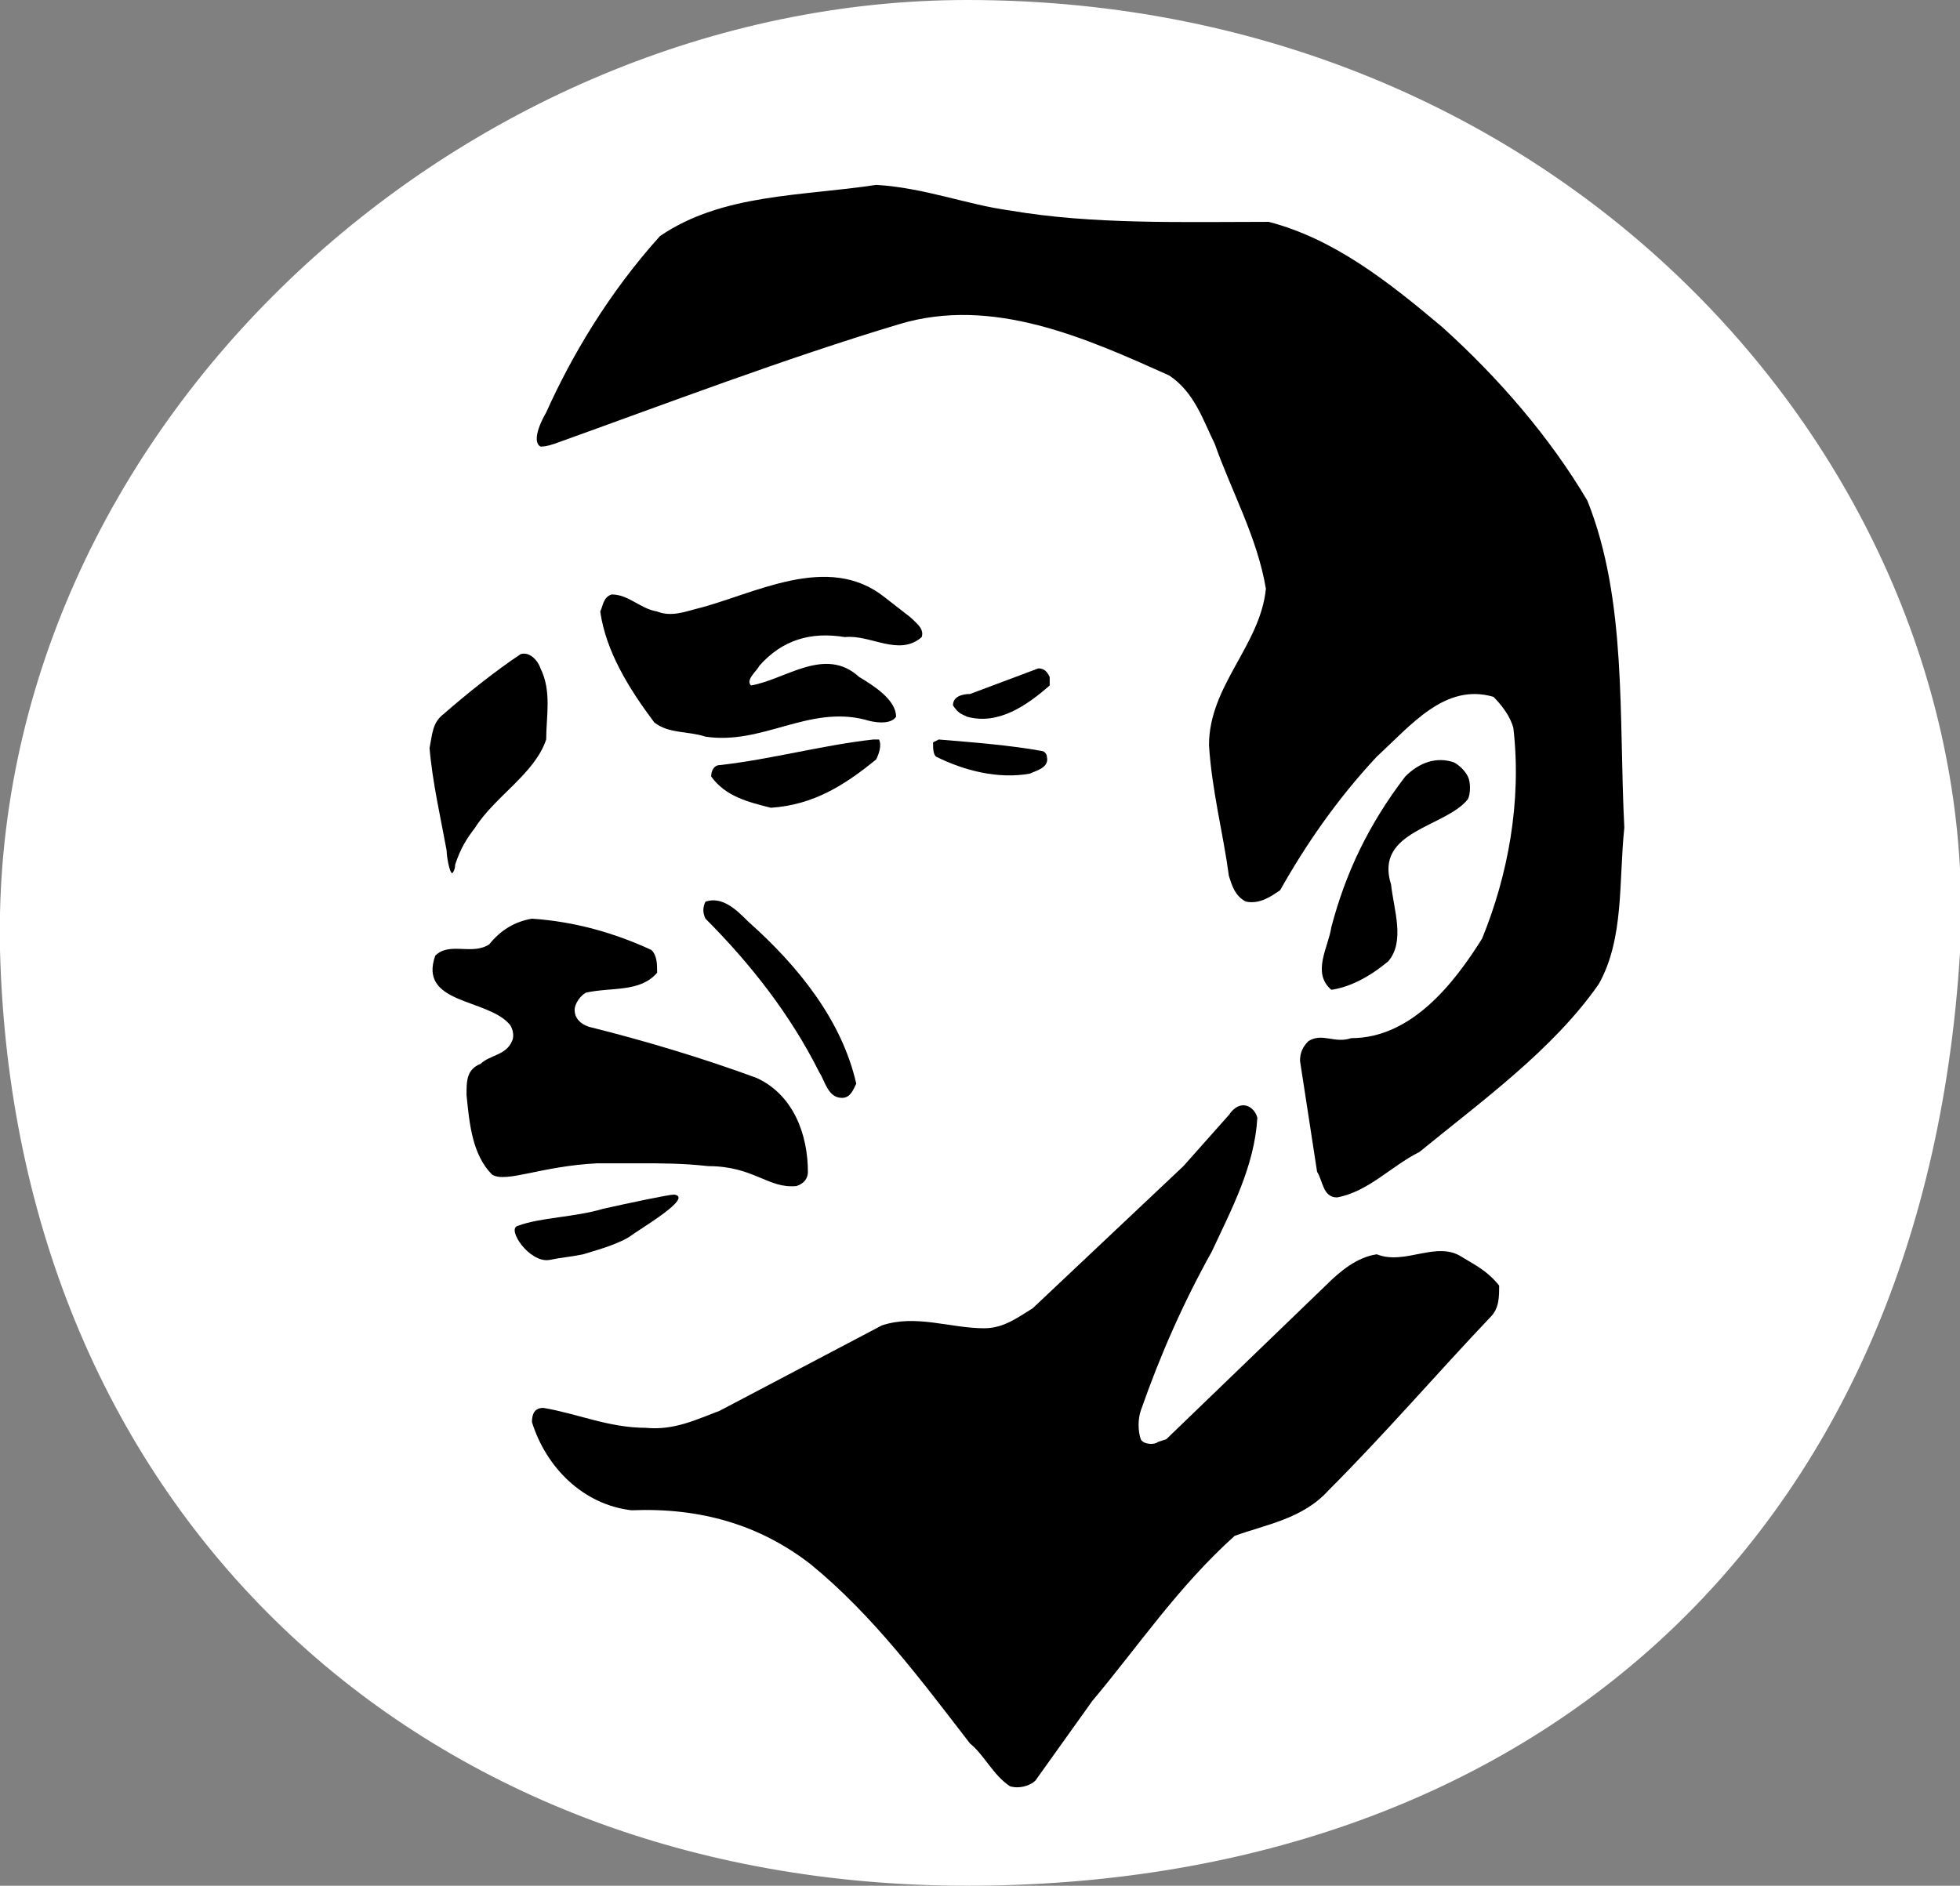
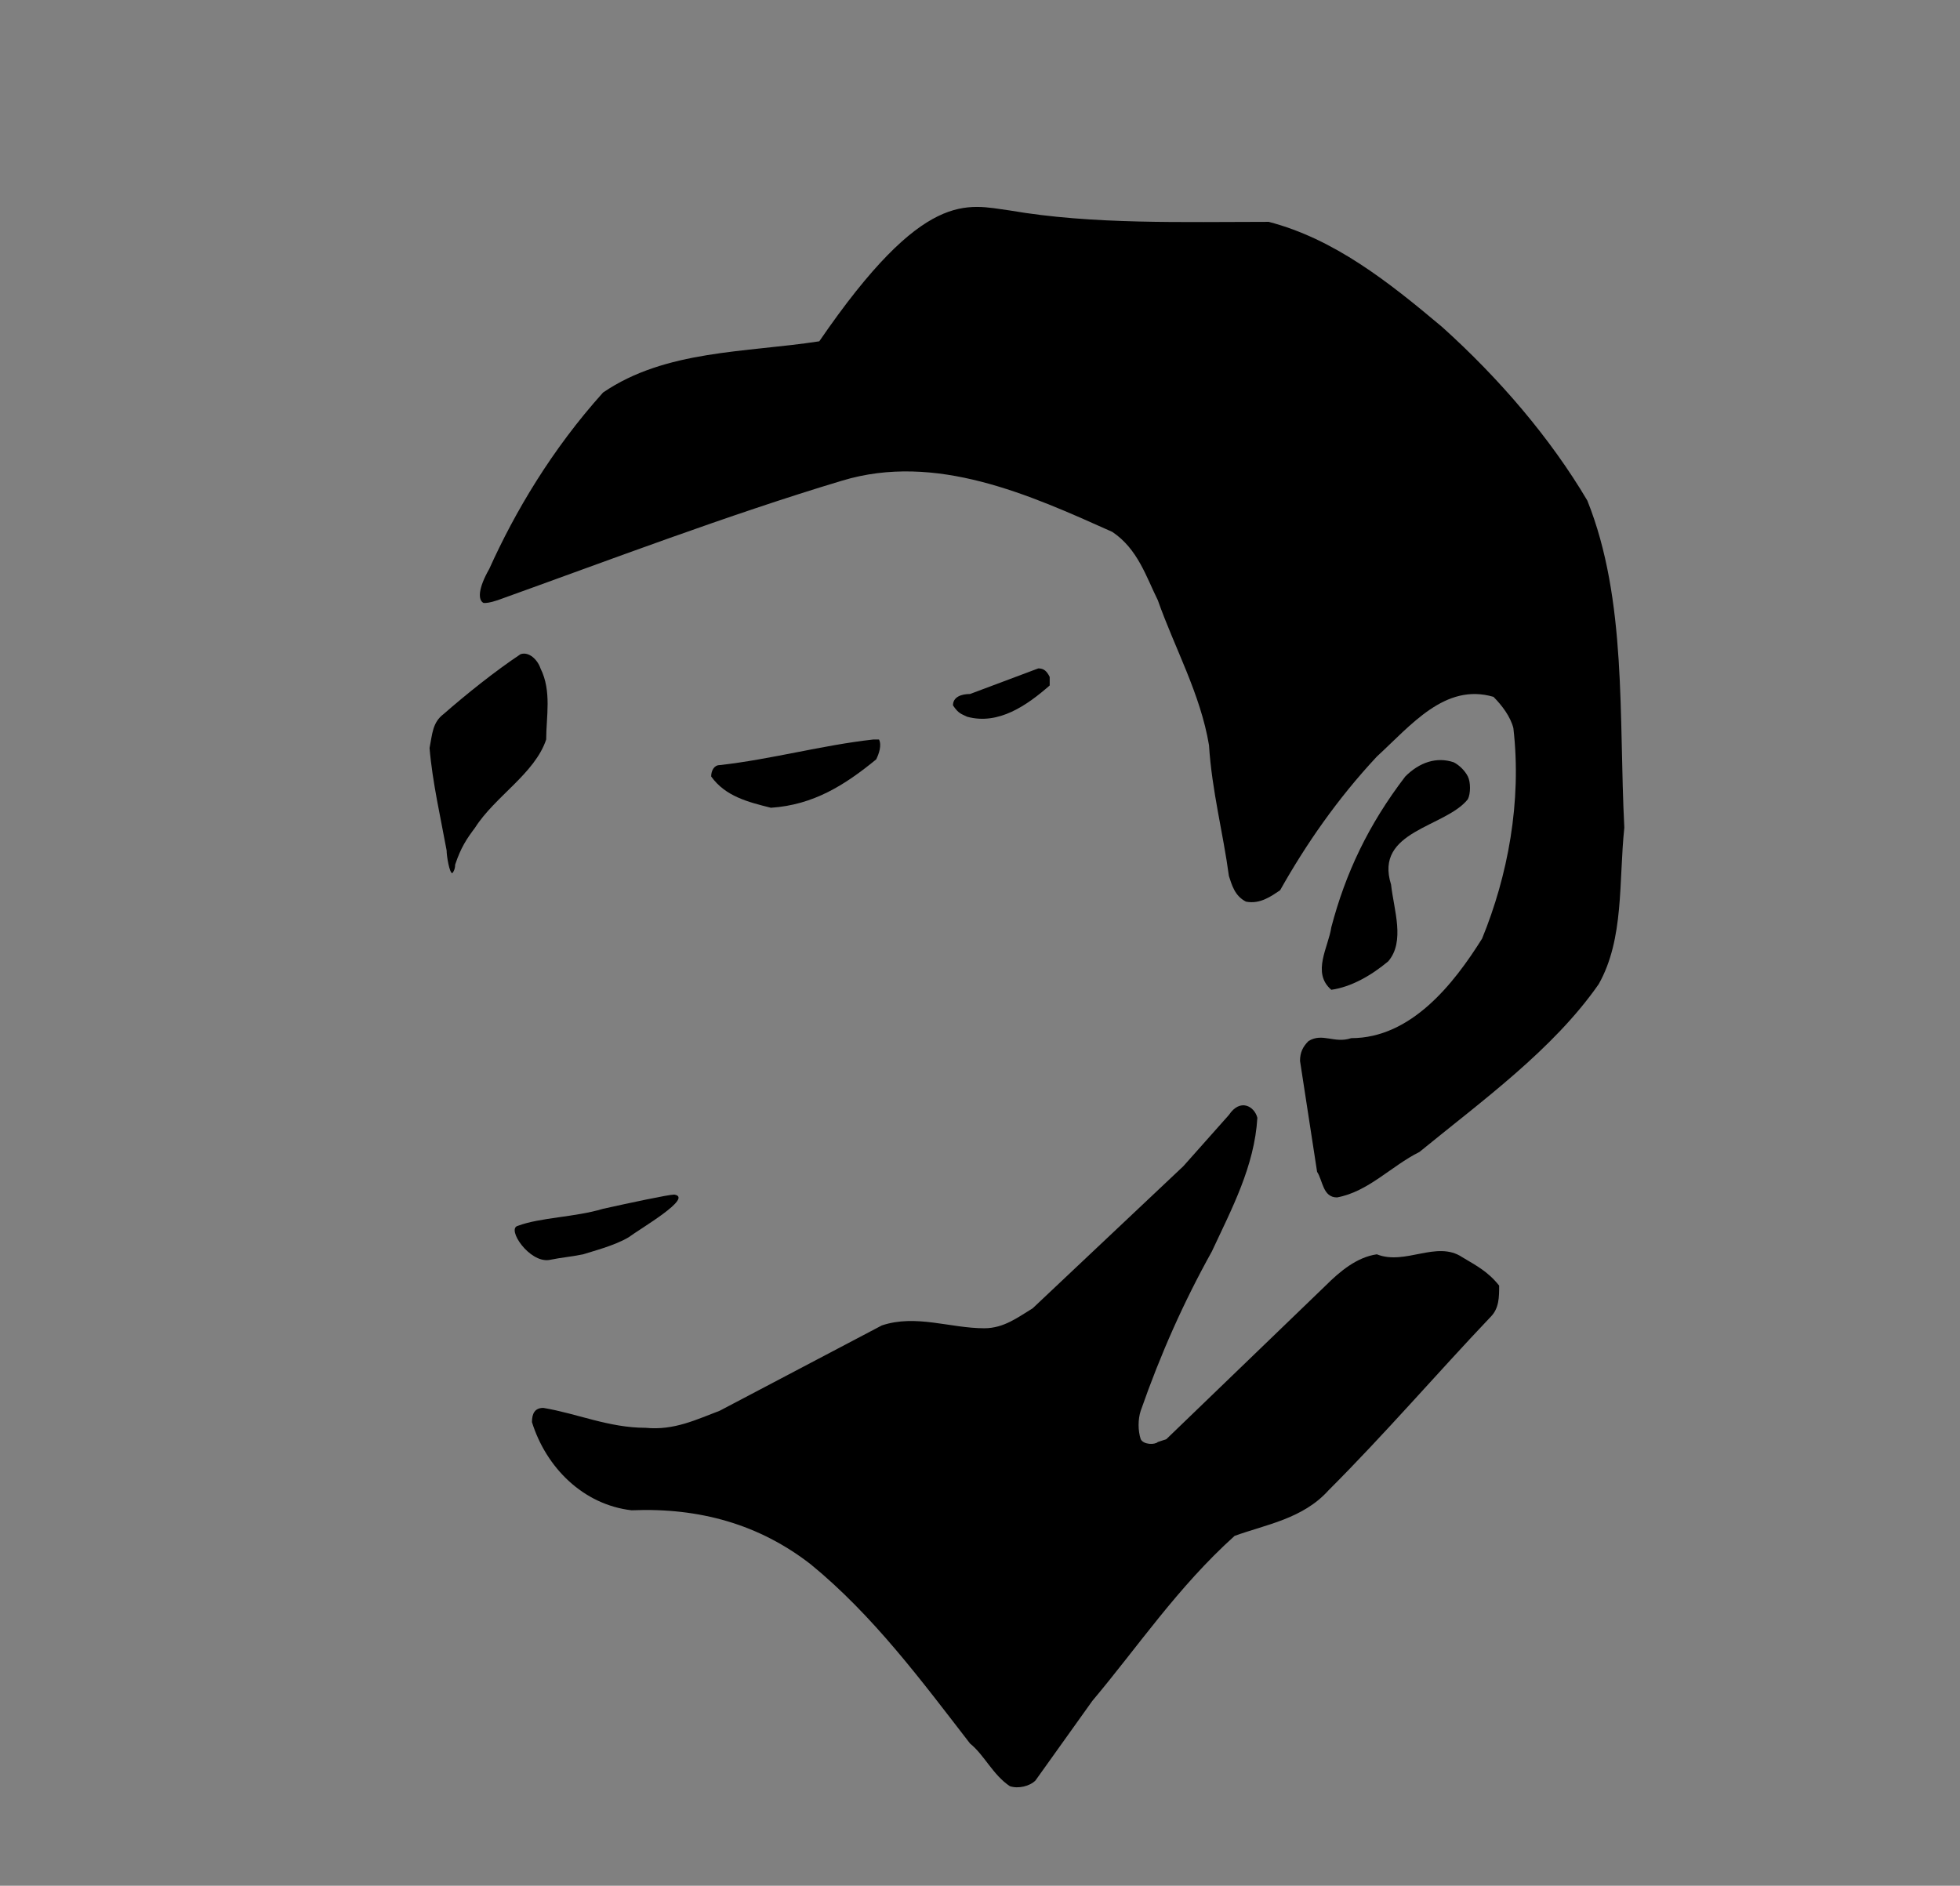
<svg xmlns="http://www.w3.org/2000/svg" version="1.1" id="Layer_1" x="0px" y="0px" viewBox="0 0 68.9 66.3" style="enable-background:new 0 0 68.9 66.3;" xml:space="preserve">
  <rect x="0" y="0" width="68.9" height="66.3" fill="#808080" stroke="none" />
  <style type="text/css">
	.st0{fill-rule:evenodd;clip-rule:evenodd;fill:#FFFFFF;}
</style>
-   <path class="st0" d="M34,0C16.3,0-0.4,15,0,33.4C0.5,53.1,14.7,66.3,34,66.3c19.3,0,33.6-11.7,34.9-32.8C69.8,16.9,55.4,0,34,0z" />
-   <path d="M35.5,7.4c2.9,0.5,6.1,0.4,9.1,0.4c2.3,0.6,4.2,2.1,6.1,3.7c2,1.8,3.8,3.9,5.1,6.1c1.4,3.5,1.1,7.6,1.3,11.5  c-0.2,1.9,0,3.9-0.9,5.5c-1.6,2.3-4.1,4.1-6.3,5.9c-1,0.5-1.8,1.4-2.9,1.6c-0.5,0-0.5-0.6-0.7-0.9l-0.6-3.9c0-0.3,0.1-0.5,0.3-0.7  c0.5-0.3,0.9,0.1,1.5-0.1c2.1,0,3.6-1.9,4.6-3.5c0.9-2.2,1.4-4.8,1.1-7.4c-0.1-0.4-0.4-0.8-0.7-1.1c-1.7-0.5-2.9,1-4.1,2.1  c-1.4,1.5-2.5,3.1-3.4,4.7c-0.3,0.2-0.7,0.5-1.2,0.4c-0.4-0.2-0.5-0.6-0.6-0.9c-0.2-1.5-0.6-3-0.7-4.6c0-2.1,1.8-3.5,2-5.5  c-0.3-1.8-1.2-3.4-1.8-5.1c-0.4-0.8-0.7-1.8-1.6-2.4c-2.9-1.3-6.2-2.8-9.5-1.8c-4,1.2-8.2,2.8-12.1,4.2c-0.3,0.1-0.4,0.1-0.5,0.1  c-0.2-0.1-0.2-0.5,0.2-1.2c0.9-2,2.2-4.2,4-6.2c2.2-1.5,5-1.4,7.6-1.8C32.5,6.6,34,7.2,35.5,7.4z" />
-   <path d="M32,21.7c0.2,0.2,0.5,0.4,0.4,0.7c-0.8,0.7-1.8-0.1-2.7,0c-1.2-0.2-2.2,0.1-3,1c-0.1,0.2-0.5,0.5-0.3,0.7  c1.2-0.2,2.6-1.4,3.8-0.3c0.5,0.3,1.3,0.8,1.3,1.4c-0.2,0.3-0.8,0.2-1.1,0.1c-2-0.5-3.6,0.9-5.6,0.6c-0.6-0.2-1.3-0.1-1.8-0.5  c-0.9-1.2-1.7-2.5-1.9-3.9c0.1-0.2,0.1-0.5,0.4-0.6c0.6,0,1,0.5,1.6,0.6c0.5,0.2,1,0,1.4-0.1c2-0.5,4.6-2,6.6-0.4L32,21.7z" />
+   <path d="M35.5,7.4c2.9,0.5,6.1,0.4,9.1,0.4c2.3,0.6,4.2,2.1,6.1,3.7c2,1.8,3.8,3.9,5.1,6.1c1.4,3.5,1.1,7.6,1.3,11.5  c-0.2,1.9,0,3.9-0.9,5.5c-1.6,2.3-4.1,4.1-6.3,5.9c-1,0.5-1.8,1.4-2.9,1.6c-0.5,0-0.5-0.6-0.7-0.9l-0.6-3.9c0-0.3,0.1-0.5,0.3-0.7  c0.5-0.3,0.9,0.1,1.5-0.1c2.1,0,3.6-1.9,4.6-3.5c0.9-2.2,1.4-4.8,1.1-7.4c-0.1-0.4-0.4-0.8-0.7-1.1c-1.7-0.5-2.9,1-4.1,2.1  c-1.4,1.5-2.5,3.1-3.4,4.7c-0.3,0.2-0.7,0.5-1.2,0.4c-0.4-0.2-0.5-0.6-0.6-0.9c-0.2-1.5-0.6-3-0.7-4.6c-0.3-1.8-1.2-3.4-1.8-5.1c-0.4-0.8-0.7-1.8-1.6-2.4c-2.9-1.3-6.2-2.8-9.5-1.8c-4,1.2-8.2,2.8-12.1,4.2c-0.3,0.1-0.4,0.1-0.5,0.1  c-0.2-0.1-0.2-0.5,0.2-1.2c0.9-2,2.2-4.2,4-6.2c2.2-1.5,5-1.4,7.6-1.8C32.5,6.6,34,7.2,35.5,7.4z" />
  <path d="M19,23.5c0.4,0.8,0.2,1.7,0.2,2.5c-0.4,1.2-1.8,2-2.5,3.1c-0.3,0.4-0.5,0.7-0.7,1.3c0,0.2-0.1,0.3-0.1,0.3  c-0.1,0-0.2-0.6-0.2-0.8c-0.2-1.1-0.5-2.4-0.6-3.6c0.1-0.5,0.1-0.9,0.5-1.2c0.8-0.7,1.8-1.5,2.7-2.1C18.6,22.9,18.9,23.2,19,23.5z" />
  <path d="M36.9,23.8l0,0.3c-0.8,0.7-1.8,1.4-2.9,1.1c-0.2-0.1-0.3-0.1-0.5-0.4c0-0.3,0.3-0.4,0.6-0.4l2.4-0.9  C36.7,23.5,36.8,23.6,36.9,23.8z" />
  <path d="M30.9,26c0.1,0.2,0,0.5-0.1,0.7c-1.1,0.9-2.2,1.6-3.7,1.7c-0.8-0.2-1.6-0.4-2.1-1.1c0-0.2,0.1-0.4,0.3-0.4  c1.8-0.2,3.6-0.7,5.4-0.9L30.9,26z" />
-   <path d="M36.6,26.4c0.1,0,0.2,0.1,0.2,0.2c0.1,0.4-0.4,0.5-0.6,0.6c-1.1,0.2-2.3-0.1-3.3-0.6c-0.1-0.1-0.1-0.3-0.1-0.5L33,26  C34.2,26.1,35.5,26.2,36.6,26.4z" />
  <path d="M51.6,27.3c0.1,0.2,0.1,0.6,0,0.8c-0.8,1-3.3,1.1-2.7,3c0.1,0.9,0.5,2-0.1,2.7c-0.6,0.5-1.3,0.9-2,1c-0.7-0.6-0.1-1.5,0-2.2  c0.5-1.9,1.3-3.6,2.6-5.3c0.5-0.5,1.1-0.7,1.7-0.5C51.3,26.9,51.5,27.1,51.6,27.3z" />
-   <path d="M26.3,32.4c1.8,1.6,3.3,3.5,3.8,5.7c-0.1,0.2-0.2,0.5-0.5,0.5c-0.5,0-0.6-0.6-0.8-0.9c-1-2-2.4-3.8-4-5.4  c-0.1-0.2-0.1-0.4,0-0.6C25.4,31.5,25.9,32,26.3,32.4z" />
-   <path d="M22.9,33.4c0.2,0.2,0.2,0.5,0.2,0.8c-0.6,0.7-1.6,0.5-2.5,0.7c-0.2,0.1-0.4,0.4-0.4,0.6c0,0.3,0.2,0.5,0.5,0.6  c2,0.5,4,1.1,5.9,1.8c1.3,0.6,1.8,2,1.8,3.3c0,0.2-0.1,0.4-0.4,0.5C27,41.8,26.5,41,24.9,41c-0.9-0.1-1.6-0.1-2.5-0.1l-1.4,0  c-2,0.1-3.2,0.7-3.7,0.4c-0.7-0.7-0.8-1.8-0.9-2.8c0-0.5,0-0.9,0.5-1.1c0.3-0.3,0.9-0.3,1.1-0.8c0.1-0.2,0-0.5-0.1-0.6  c-0.8-0.9-3.2-0.7-2.6-2.4c0.5-0.5,1.3,0,1.9-0.4c0.4-0.5,0.9-0.8,1.5-0.9C20.2,32.4,21.6,32.8,22.9,33.4z" />
  <path d="M44.2,39.3c-0.1,1.7-0.9,3.2-1.6,4.7c-1,1.8-1.8,3.6-2.5,5.6c-0.1,0.3-0.1,0.7,0,1c0.1,0.2,0.5,0.2,0.6,0.1l0.3-0.1l5.6-5.4  c0.5-0.5,1.1-1,1.8-1.1c1,0.4,2.1-0.5,3,0.1c0.5,0.3,0.9,0.5,1.3,1c0,0.4,0,0.8-0.3,1.1c-1.9,2-3.7,4.1-5.7,6.1  c-0.9,1-2.2,1.2-3.3,1.6c-2,1.8-3.4,3.9-5,5.8l-2,2.8c-0.2,0.2-0.6,0.3-0.9,0.2c-0.6-0.4-0.9-1.1-1.4-1.5c-1.7-2.2-3.4-4.5-5.6-6.3  c-1.8-1.4-3.9-2-6.3-1.9c-1.7-0.2-3-1.5-3.5-3.1c0-0.3,0.1-0.5,0.4-0.5c1.2,0.2,2.3,0.7,3.6,0.7c1,0.1,1.8-0.3,2.6-0.6  c1.9-1,3.8-2,5.7-3c1.2-0.4,2.4,0.1,3.6,0.1c0.7,0,1.2-0.4,1.7-0.7l5.3-5l1.6-1.8C43.6,38.6,44.1,38.9,44.2,39.3z" />
  <path d="M18.2,43.1c0.8-0.3,2-0.3,3-0.6c0.9-0.2,2.3-0.5,2.5-0.5c0.7,0.1-1.2,1.2-1.6,1.5c-0.5,0.3-1.3,0.5-1.6,0.6  c-0.5,0.1-0.7,0.1-1.2,0.2C18.6,44.4,17.8,43.2,18.2,43.1z" />
</svg>